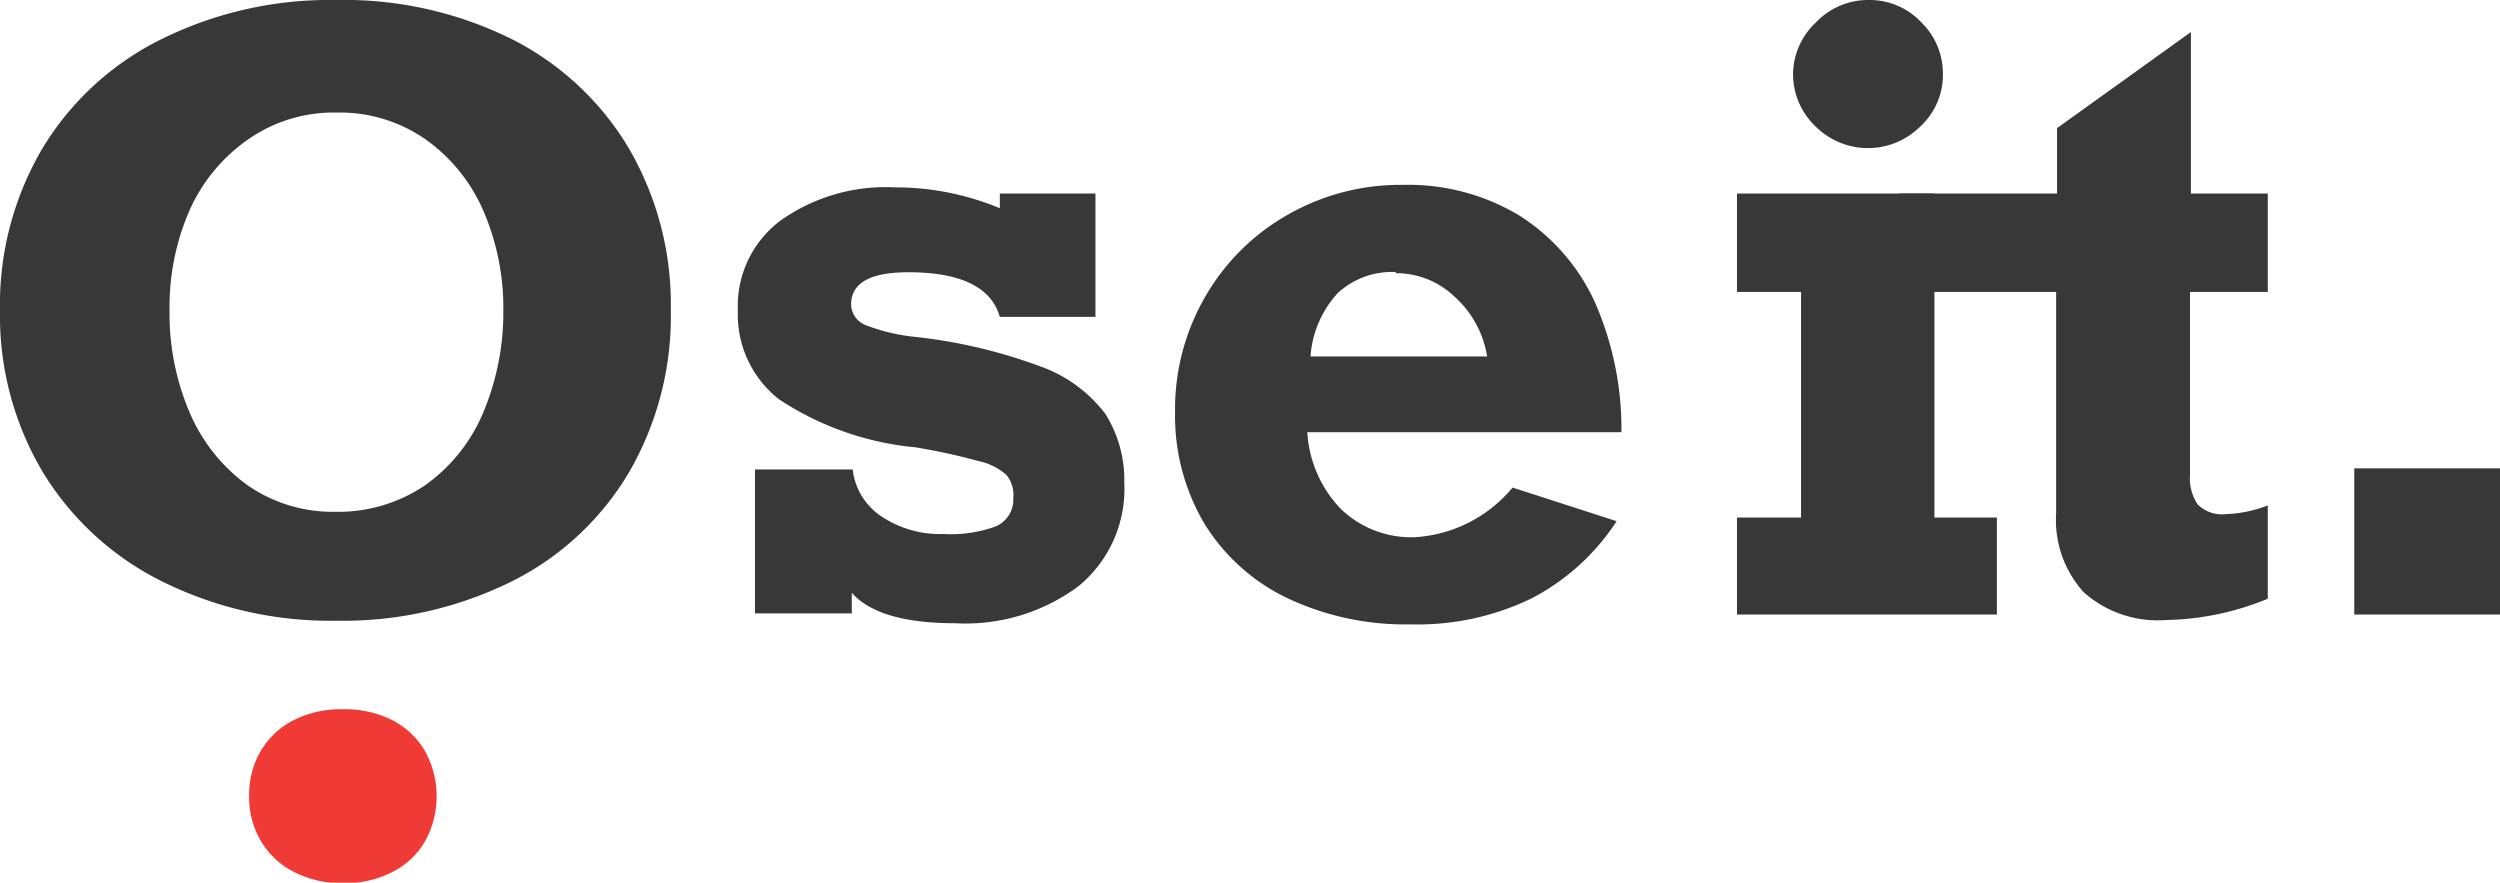
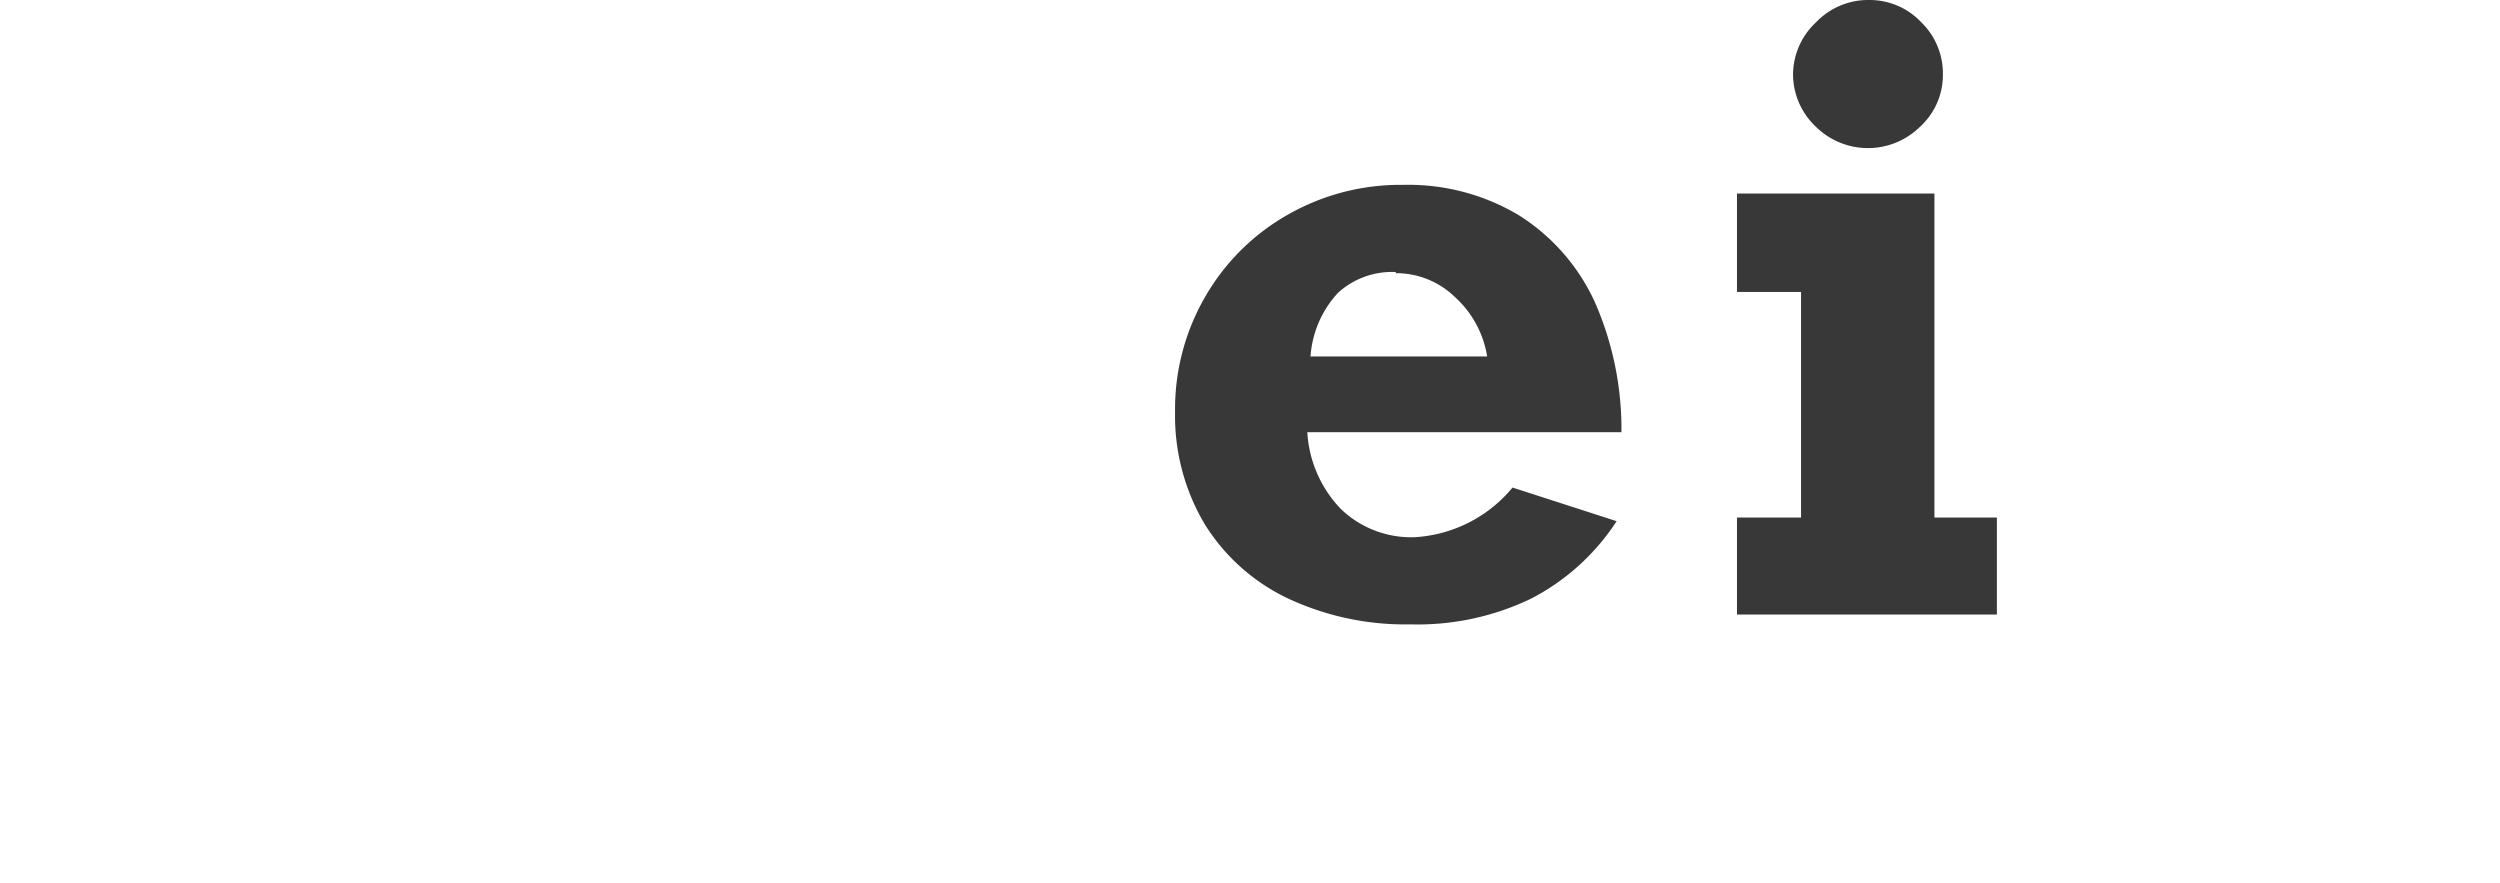
<svg xmlns="http://www.w3.org/2000/svg" viewBox="0 0 109.27 38.58">
  <defs>
    <style>.cls-1{fill:#383838;}.cls-2{fill:#ef3a35;}</style>
  </defs>
  <title>Asset 12</title>
  <g id="Layer_2" data-name="Layer 2">
    <g id="Layer_1-2" data-name="Layer 1">
-       <path class="cls-1" d="M0,13.59A13.46,13.46,0,0,1,1.84,6.51,12.56,12.56,0,0,1,7,1.74,16.58,16.58,0,0,1,14.69,0a16.5,16.5,0,0,1,7.66,1.7,12.52,12.52,0,0,1,5.14,4.79,13.56,13.56,0,0,1,1.83,7.06,13.62,13.62,0,0,1-1.83,7.1,12.36,12.36,0,0,1-5.16,4.78,16.62,16.62,0,0,1-7.64,1.7,16.53,16.53,0,0,1-7.57-1.7,12.7,12.7,0,0,1-5.24-4.78A13.37,13.37,0,0,1,0,13.59Zm22,0a10.72,10.72,0,0,0-.87-4.37,7.47,7.47,0,0,0-2.53-3.13,6.57,6.57,0,0,0-3.88-1.17,6.52,6.52,0,0,0-3.87,1.17A7.47,7.47,0,0,0,8.29,9.18a10.56,10.56,0,0,0-.88,4.37,11,11,0,0,0,.9,4.53,7.58,7.58,0,0,0,2.54,3.15,6.53,6.53,0,0,0,3.8,1.14,6.76,6.76,0,0,0,3.9-1.14,7.38,7.38,0,0,0,2.55-3.15A11.3,11.3,0,0,0,22,13.55Z" />
-       <path class="cls-1" d="M43.7,9.1V8.46h4.18v5.39H43.7c-.37-1.3-1.71-1.95-4-1.95-1.67,0-2.5.47-2.5,1.41a1,1,0,0,0,.66.91,8.38,8.38,0,0,0,2,.49A22.65,22.65,0,0,1,45.43,16a6.15,6.15,0,0,1,2.89,2.1,5.42,5.42,0,0,1,.82,3,5.49,5.49,0,0,1-2,4.52,8.28,8.28,0,0,1-5.4,1.62c-2.21,0-3.72-.44-4.51-1.33v.9H33V20.52h4.27a2.84,2.84,0,0,0,1.27,2.06,4.6,4.6,0,0,0,2.7.76A5.68,5.68,0,0,0,43.54,23a1.28,1.28,0,0,0,.75-1.25,1.37,1.37,0,0,0-.31-1,2.69,2.69,0,0,0-1.22-.6,26.69,26.69,0,0,0-2.76-.6,13,13,0,0,1-5.94-2.09,4.7,4.7,0,0,1-1.81-3.89,4.66,4.66,0,0,1,1.88-3.94,7.94,7.94,0,0,1,5-1.44A11.87,11.87,0,0,1,43.7,9.1Z" />
      <path class="cls-1" d="M70.87,18.89H57.14a5.28,5.28,0,0,0,1.46,3.35,4.43,4.43,0,0,0,3.23,1.24,6,6,0,0,0,4.28-2.17l4.55,1.47a9.85,9.85,0,0,1-3.73,3.38,11.41,11.41,0,0,1-5.27,1.13,12.1,12.1,0,0,1-5.38-1.14,8.63,8.63,0,0,1-3.63-3.25A9.26,9.26,0,0,1,51.36,18a9.8,9.8,0,0,1,1.34-5.07,9.64,9.64,0,0,1,3.63-3.57,9.91,9.91,0,0,1,5-1.28,9.41,9.41,0,0,1,5.06,1.33,8.81,8.81,0,0,1,3.32,3.8A13.79,13.79,0,0,1,70.87,18.89Zm-9.86-7a3.51,3.51,0,0,0-2.53.91,4.55,4.55,0,0,0-1.2,2.78H65A4.44,4.44,0,0,0,63.61,13,3.69,3.69,0,0,0,61,11.94Z" />
      <path class="cls-1" d="M87.28,22.62v4.24H75.92V22.62h2.8V12.76h-2.8V8.46h8.63V22.62ZM84.92,3.22a3.06,3.06,0,0,1-1,2.32,3.24,3.24,0,0,1-4.55,0,3.15,3.15,0,0,1-1-2.29,3.14,3.14,0,0,1,1-2.27A3.15,3.15,0,0,1,81.7,0,3.1,3.1,0,0,1,84,1,3.11,3.11,0,0,1,84.92,3.22Z" />
-       <path class="cls-1" d="M99.12,8.46v4.3h-3.4v8a2.06,2.06,0,0,0,.33,1.28,1.5,1.5,0,0,0,1.25.43,5.47,5.47,0,0,0,1.82-.38v4.08a12.2,12.2,0,0,1-4.45.93,4.85,4.85,0,0,1-3.6-1.22,4.69,4.69,0,0,1-1.2-3.44V12.76H83V8.46h6.91V5.6l5.85-4.2V8.46Z" />
-       <path class="cls-1" d="M102.9,26.86V20.47h6.37v6.39Z" />
-       <path class="cls-2" d="M10.89,34.8a3.79,3.79,0,0,1,.52-2,3.5,3.5,0,0,1,1.44-1.33A4.59,4.59,0,0,1,15,31a4.57,4.57,0,0,1,2.13.47,3.47,3.47,0,0,1,1.43,1.33,4.08,4.08,0,0,1,0,4,3.43,3.43,0,0,1-1.44,1.33,4.51,4.51,0,0,1-2.12.47,4.52,4.52,0,0,1-2.11-.47,3.49,3.49,0,0,1-1.46-1.33A3.71,3.71,0,0,1,10.89,34.8Z" />
    </g>
  </g>
</svg>